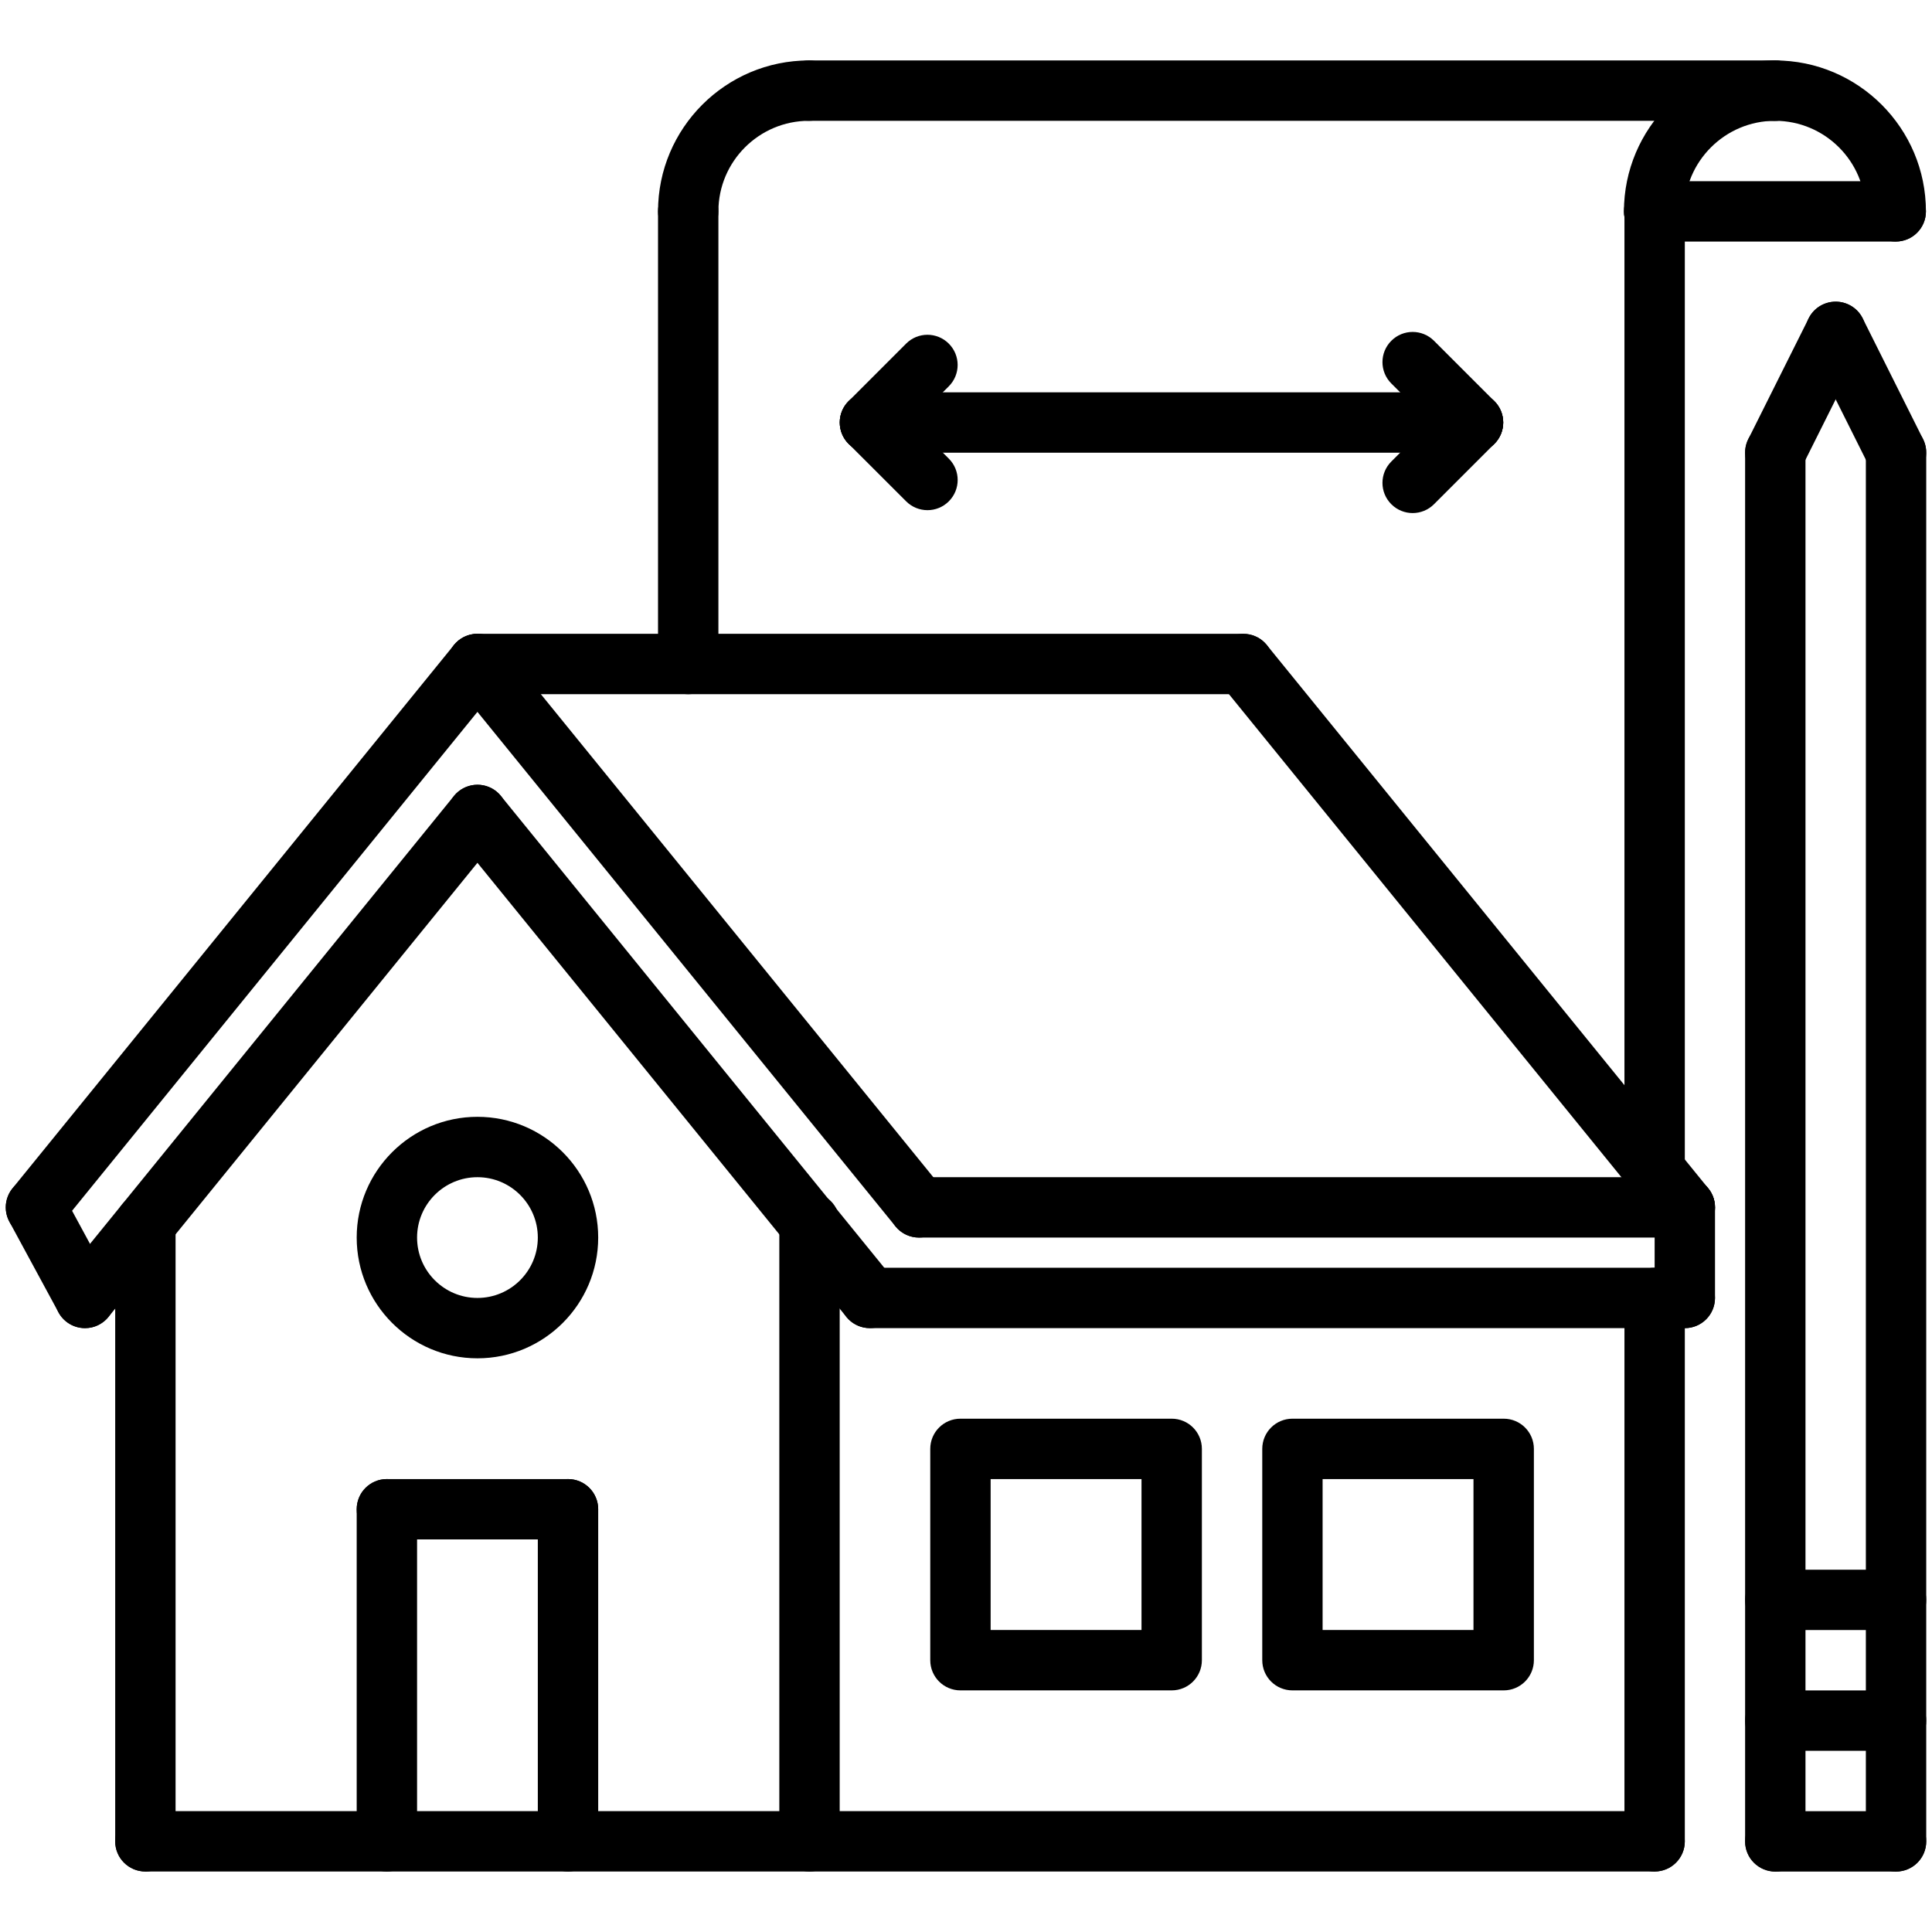
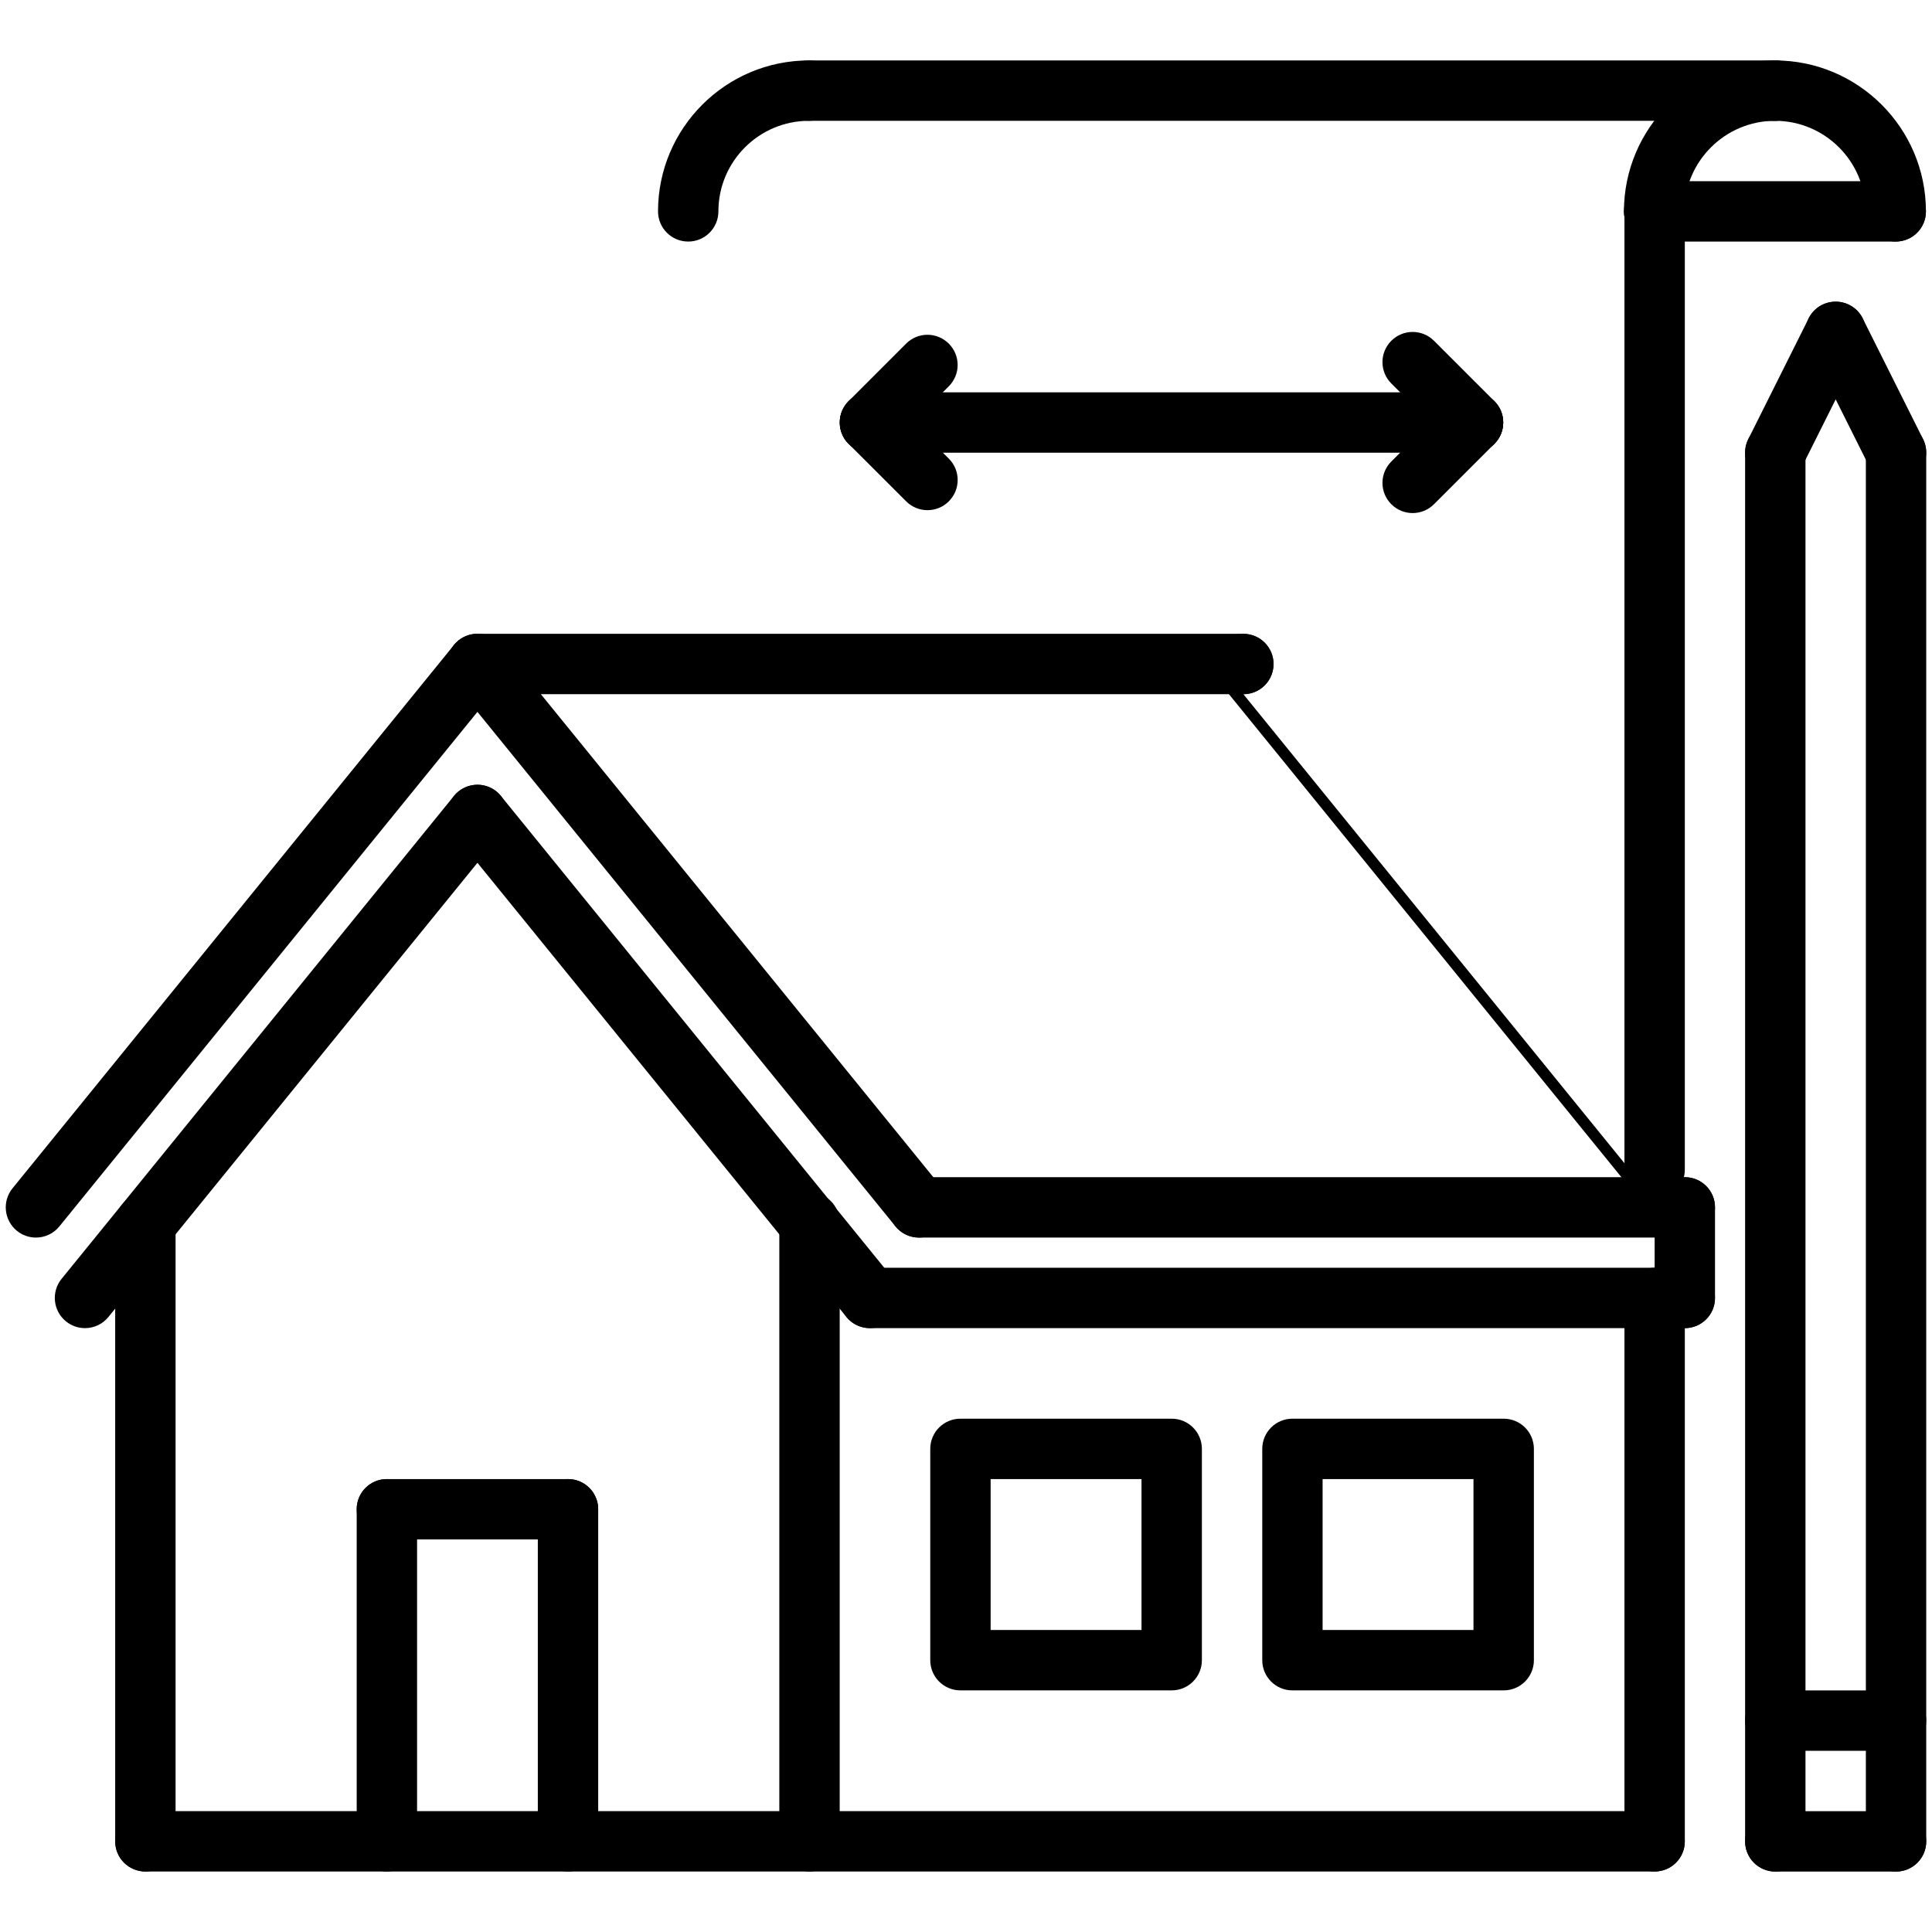
<svg xmlns="http://www.w3.org/2000/svg" id="icons" enable-background="new 0 0 64 64" height="512" viewBox="0 0 64 64" width="512">
  <g>
    <g>
      <g>
        <path d="m1.19 40.996c-.222 0-.444-.073-.63-.224-.429-.349-.493-.979-.146-1.407l14.625-18c.35-.428.979-.492 1.407-.146.429.349.493.979.146 1.407l-14.625 18c-.197.244-.486.37-.777.37z" />
      </g>
      <g>
        <path d="m30.442 40.996c-.291 0-.579-.126-.777-.369l-14.625-18c-.348-.429-.283-1.059.146-1.407.431-.347 1.059-.282 1.407.146l14.625 18c.348.429.283 1.059-.146 1.407-.185.15-.408.223-.63.223z" />
      </g>
      <g>
        <path d="m2.815 43.996c-.222 0-.444-.073-.63-.224-.429-.349-.493-.979-.146-1.407l13-16c.35-.429.979-.493 1.407-.146.429.349.493.979.146 1.407l-13 16c-.197.244-.486.37-.777.37z" />
      </g>
      <g>
        <path d="m28.817 43.996c-.291 0-.579-.126-.777-.369l-13-16c-.348-.429-.283-1.059.146-1.407.431-.348 1.059-.283 1.407.146l13 16c.348.429.283 1.059-.146 1.407-.185.15-.408.223-.63.223z" />
      </g>
      <g>
-         <path d="m55.813 40.996c-.291 0-.579-.126-.777-.369l-14.625-18c-.348-.429-.283-1.059.146-1.407.43-.347 1.059-.282 1.407.146l14.625 18c.348.429.283 1.059-.146 1.407-.186.15-.409.223-.63.223z" />
+         <path d="m55.813 40.996c-.291 0-.579-.126-.777-.369l-14.625-18c-.348-.429-.283-1.059.146-1.407.43-.347 1.059-.282 1.407.146c.348.429.283 1.059-.146 1.407-.186.15-.409.223-.63.223z" />
      </g>
      <g>
        <path d="m41.187 22.996h-25.37c-.553 0-1-.447-1-1s.447-1 1-1h25.37c.553 0 1 .447 1 1s-.448 1-1 1z" />
      </g>
      <g>
        <path d="m55.812 40.996h-25.37c-.553 0-1-.447-1-1s.447-1 1-1h25.37c.553 0 1 .447 1 1s-.448 1-1 1z" />
      </g>
      <g>
        <path d="m55.812 43.996h-26.996c-.553 0-1-.447-1-1s.447-1 1-1h26.995c.553 0 1 .447 1 1s-.447 1-.999 1z" />
      </g>
      <g>
        <path d="m55.812 43.996c-.553 0-1-.447-1-1v-3c0-.553.447-1 1-1s1 .447 1 1v3c0 .553-.448 1-1 1z" />
      </g>
      <g>
        <path d="m4.816 61.996c-.553 0-1-.447-1-1v-20.461c0-.553.447-1 1-1s1 .447 1 1v20.461c0 .553-.447 1-1 1z" />
      </g>
      <g>
        <path d="m26.816 61.996c-.553 0-1-.447-1-1v-20.5c0-.553.447-1 1-1s1 .447 1 1v20.5c0 .553-.447 1-1 1z" />
      </g>
      <g>
        <path d="m54.812 61.996h-49.996c-.553 0-1-.447-1-1s.447-1 1-1h49.995c.553 0 1 .447 1 1s-.447 1-.999 1z" />
      </g>
      <g>
        <path d="m54.812 61.996c-.553 0-1-.447-1-1v-18c0-.553.447-1 1-1s1 .447 1 1v18c0 .553-.448 1-1 1z" />
      </g>
      <g>
-         <path d="m2.817 43.996c-.355 0-.699-.189-.88-.523l-1.625-3c-.264-.486-.083-1.093.402-1.355s1.093-.083 1.355.402l1.625 3c.264.486.083 1.093-.402 1.355-.15.082-.313.121-.475.121z" />
-       </g>
+         </g>
      <g>
        <path d="m12.816 61.996c-.553 0-1-.447-1-1v-11c0-.553.447-1 1-1s1 .447 1 1v11c0 .553-.447 1-1 1z" />
      </g>
      <g>
        <path d="m18.816 50.996h-6c-.553 0-1-.447-1-1s.447-1 1-1h6c.553 0 1 .447 1 1s-.447 1-1 1z" />
      </g>
      <g>
        <path d="m18.816 61.996c-.553 0-1-.447-1-1v-11c0-.553.447-1 1-1s1 .447 1 1v11c0 .553-.447 1-1 1z" />
      </g>
      <g>
-         <path d="m15.816 44.996c-2.206 0-4-1.794-4-4s1.794-4 4-4 4 1.794 4 4-1.794 4-4 4zm0-6c-1.103 0-2 .897-2 2s.897 2 2 2 2-.897 2-2-.897-2-2-2z" />
-       </g>
+         </g>
      <g>
        <path d="m38.814 55.996h-6.998c-.553 0-1-.447-1-1v-7c0-.553.447-1 1-1h6.998c.553 0 1 .447 1 1v7c0 .553-.447 1-1 1zm-5.998-2h4.998v-5h-4.998z" />
      </g>
      <g>
        <path d="m49.812 55.996h-6.998c-.553 0-1-.447-1-1v-7c0-.553.447-1 1-1h6.998c.553 0 1 .447 1 1v7c0 .553-.448 1-1 1zm-5.999-2h4.998v-5h-4.998z" />
      </g>
    </g>
    <g>
      <path d="m54.812 39.746c-.553 0-1-.447-1-1v-31.764c0-.553.447-1 1-1s1 .447 1 1v31.764c0 .553-.448 1-1 1z" />
    </g>
    <g>
      <path d="m22.798 8.002c-.553 0-1-.447-1-1 0-2.757 2.243-5 5-5 .553 0 1 .447 1 1s-.447 1-1 1c-1.654 0-3 1.346-3 3 0 .553-.447 1-1 1z" />
    </g>
    <g>
      <path d="m62.799 8.002c-.553 0-1-.447-1-1 0-1.654-1.346-3-3-3-.553 0-1-.447-1-1s.447-1 1-1c2.757 0 5 2.243 5 5 0 .553-.447 1-1 1z" />
    </g>
    <g>
      <path d="m62.799 8.002h-8.004c-.553 0-1-.447-1-1s.447-1 1-1h8.004c.553 0 1 .447 1 1s-.447 1-1 1z" />
    </g>
    <g>
      <path d="m58.799 4.002h-32.001c-.553 0-1-.447-1-1s.447-1 1-1h32.001c.553 0 1 .447 1 1s-.447 1-1 1z" />
    </g>
    <g>
      <path d="m54.795 8.006c-.553 0-1-.447-1-1 0-2.759 2.245-5.004 5.004-5.004.553 0 1 .447 1 1s-.447 1-1 1c-1.656 0-3.004 1.348-3.004 3.004 0 .553-.447 1-1 1z" />
    </g>
    <g>
-       <path d="m22.798 22.996c-.553 0-1-.447-1-1v-14.994c0-.553.447-1 1-1s1 .447 1 1v14.994c0 .553-.447 1-1 1z" />
-     </g>
+       </g>
    <g>
      <g>
        <path d="m62.809 61.998c-.553 0-1-.447-1-1v-46.006c0-.553.447-1 1-1s1 .447 1 1v46.006c0 .553-.448 1-1 1z" />
      </g>
      <g>
        <path d="m62.809 61.998h-4c-.553 0-1-.447-1-1s.447-1 1-1h4c.553 0 1 .447 1 1s-.448 1-1 1z" />
      </g>
      <g>
        <path d="m58.809 61.998c-.553 0-1-.447-1-1v-46.006c0-.553.447-1 1-1s1 .447 1 1v46.006c0 .553-.448 1-1 1z" />
      </g>
      <g>
        <path d="m58.808 15.992c-.15 0-.303-.034-.446-.105-.494-.247-.694-.848-.447-1.342l2-4c.248-.494.849-.691 1.342-.447.494.247.694.848.447 1.342l-2 4c-.177.35-.529.552-.896.552z" />
      </g>
      <g>
        <path d="m62.81 15.992c-.367 0-.72-.202-.896-.553l-2-4c-.247-.494-.047-1.095.447-1.342.494-.244 1.094-.047 1.342.447l2 4c.247.494.047 1.095-.447 1.342-.144.072-.296.106-.446.106z" />
      </g>
      <g>
        <path d="m62.809 57.998h-4c-.553 0-1-.447-1-1s.447-1 1-1h4c.553 0 1 .447 1 1s-.448 1-1 1z" />
      </g>
      <g>
-         <path d="m62.809 53.998h-4c-.553 0-1-.447-1-1s.447-1 1-1h4c.553 0 1 .447 1 1s-.448 1-1 1z" />
-       </g>
+         </g>
    </g>
    <g>
      <path d="m48.796 14.996h-19.978c-.553 0-1-.447-1-1s.447-1 1-1h19.978c.553 0 1 .447 1 1s-.447 1-1 1z" />
    </g>
    <g>
      <path d="m46.796 16.996c-.256 0-.512-.098-.707-.293-.391-.391-.391-1.023 0-1.414l2-2c.391-.391 1.023-.391 1.414 0s.391 1.023 0 1.414l-2 2c-.195.195-.451.293-.707.293z" />
    </g>
    <g>
      <path d="m48.796 14.996c-.256 0-.512-.098-.707-.293l-2-2c-.391-.391-.391-1.023 0-1.414s1.023-.391 1.414 0l2 2c.391.391.391 1.023 0 1.414-.195.195-.451.293-.707.293z" />
    </g>
    <g>
      <path d="m30.724 16.9c-.256 0-.512-.098-.707-.293l-1.905-1.904c-.391-.391-.391-1.023 0-1.414s1.023-.391 1.414 0l1.905 1.904c.391.391.391 1.023 0 1.414-.196.196-.452.293-.707.293z" />
    </g>
    <g>
      <path d="m28.818 14.996c-.256 0-.512-.098-.707-.293-.391-.391-.391-1.023 0-1.414l1.905-1.906c.391-.391 1.023-.391 1.414 0s.391 1.023 0 1.414l-1.905 1.906c-.195.195-.451.293-.707.293z" />
    </g>
  </g>
</svg>